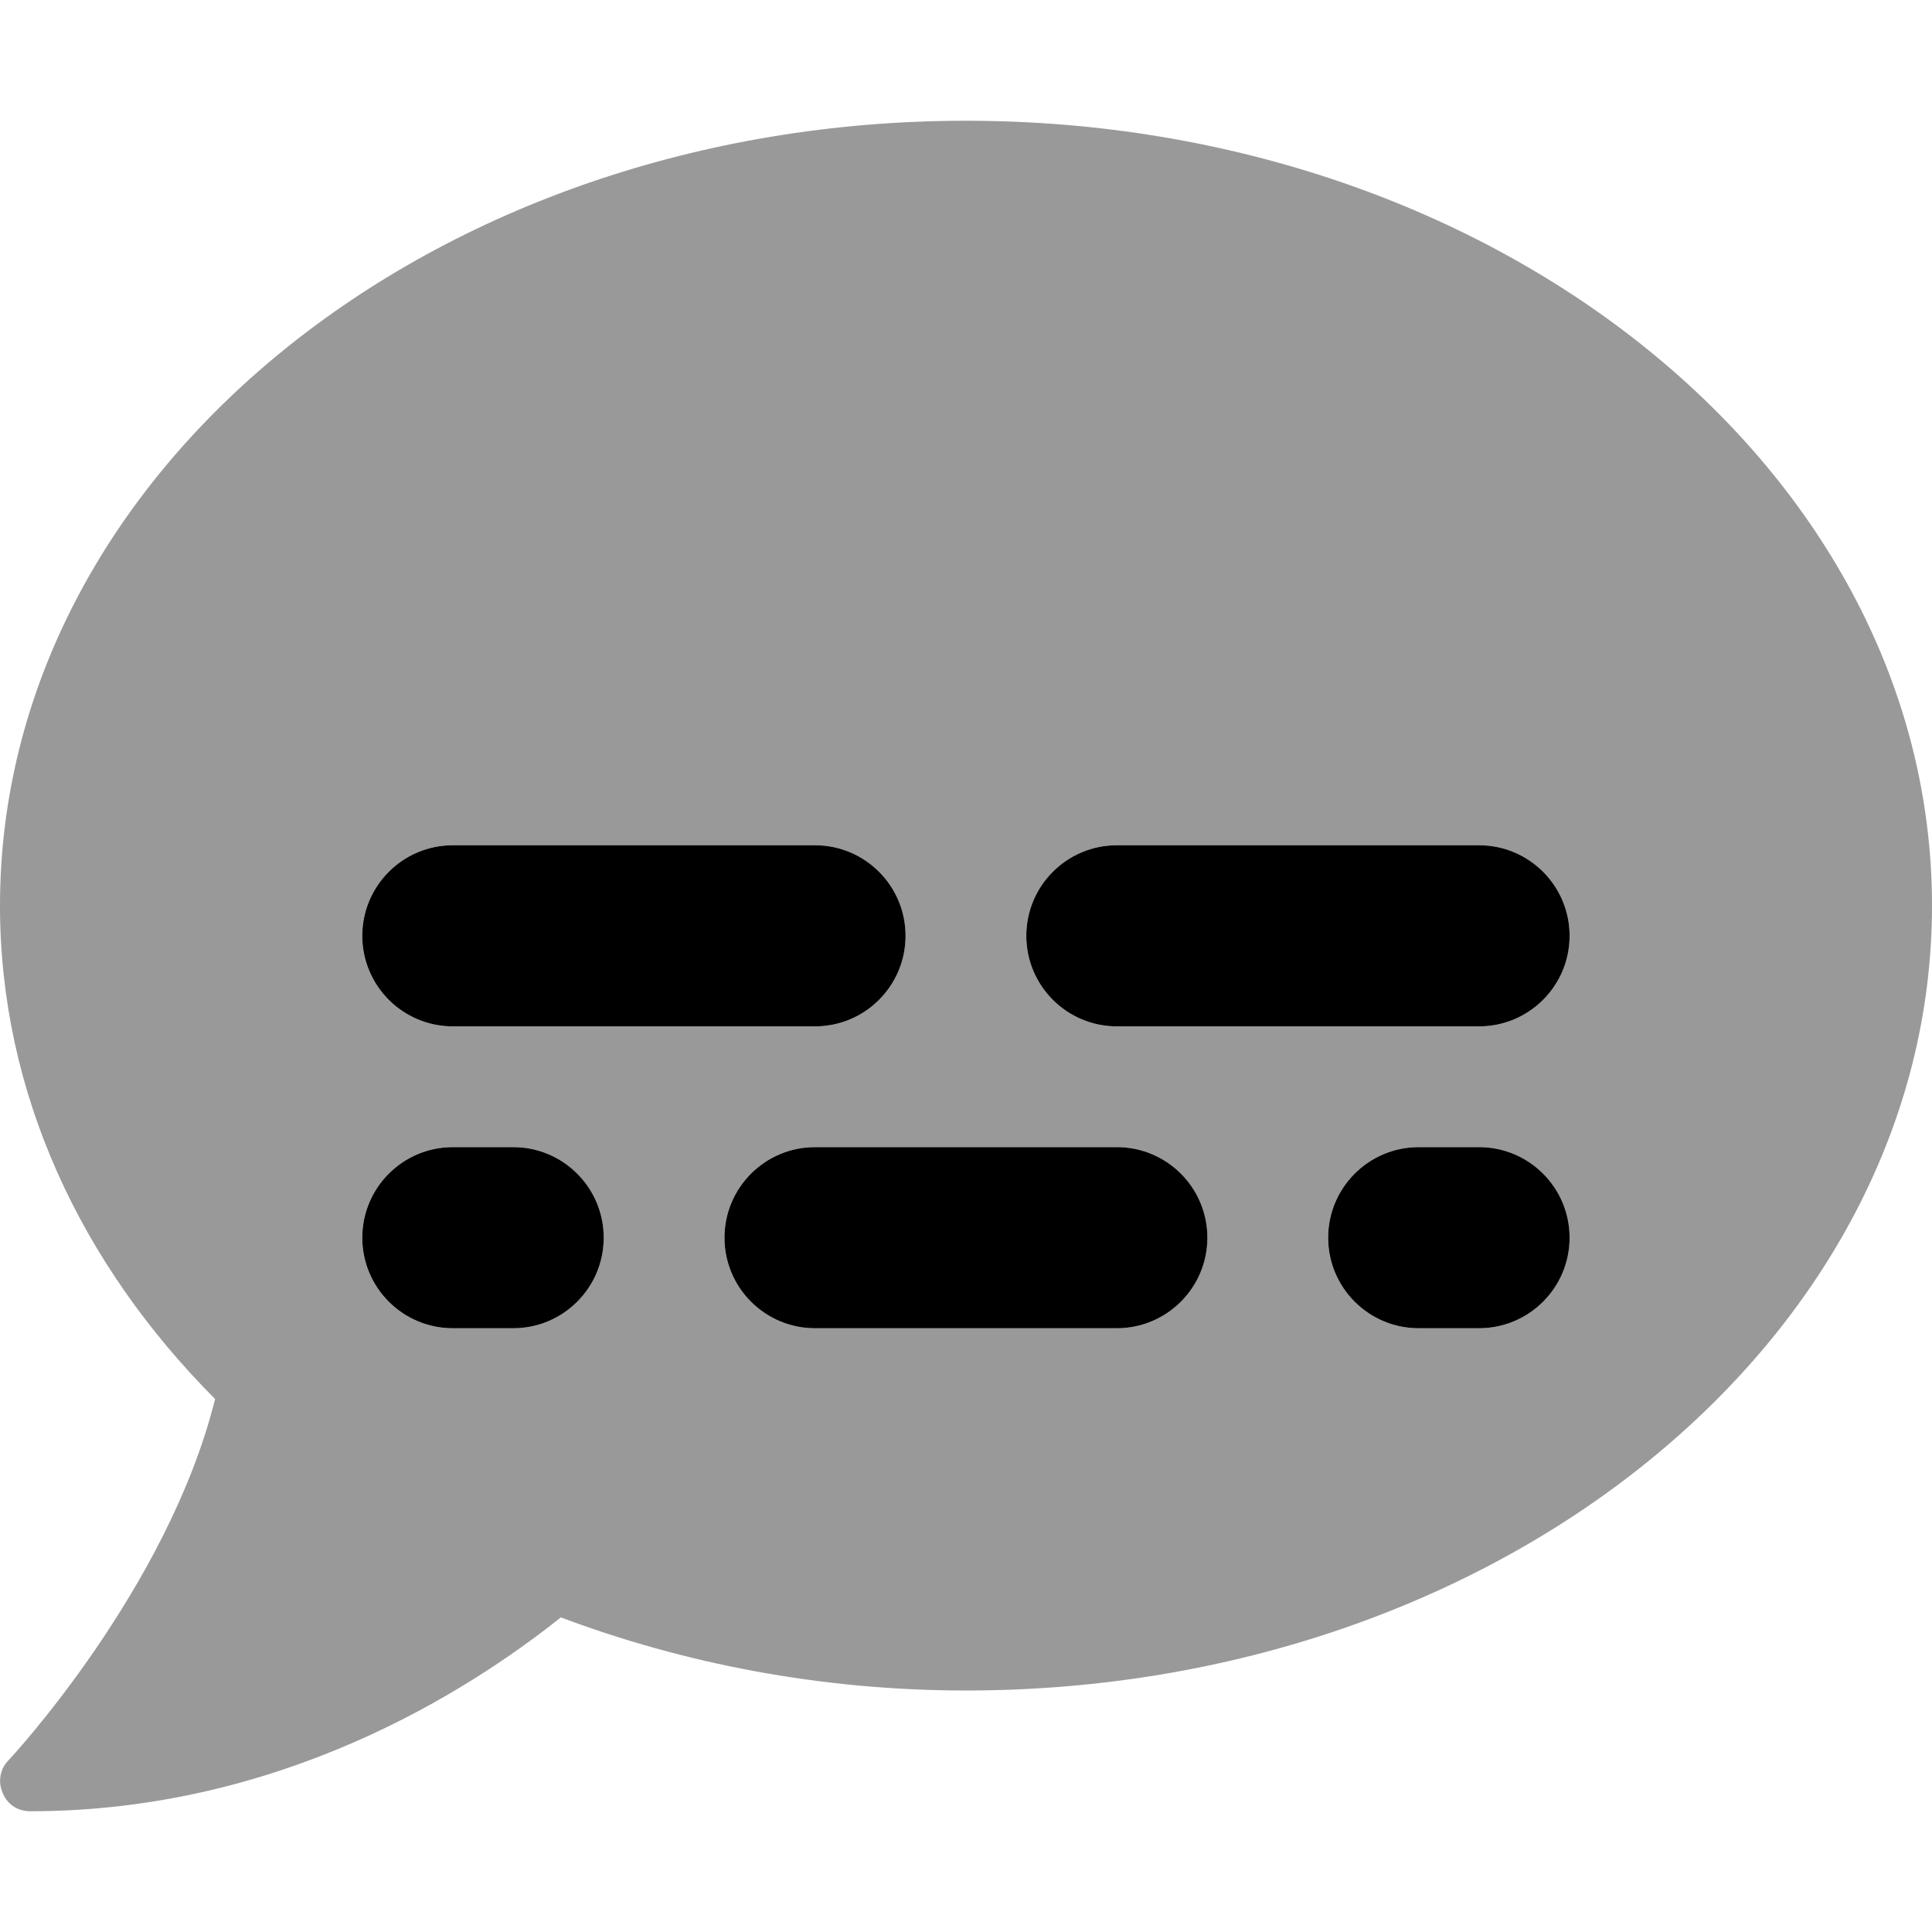
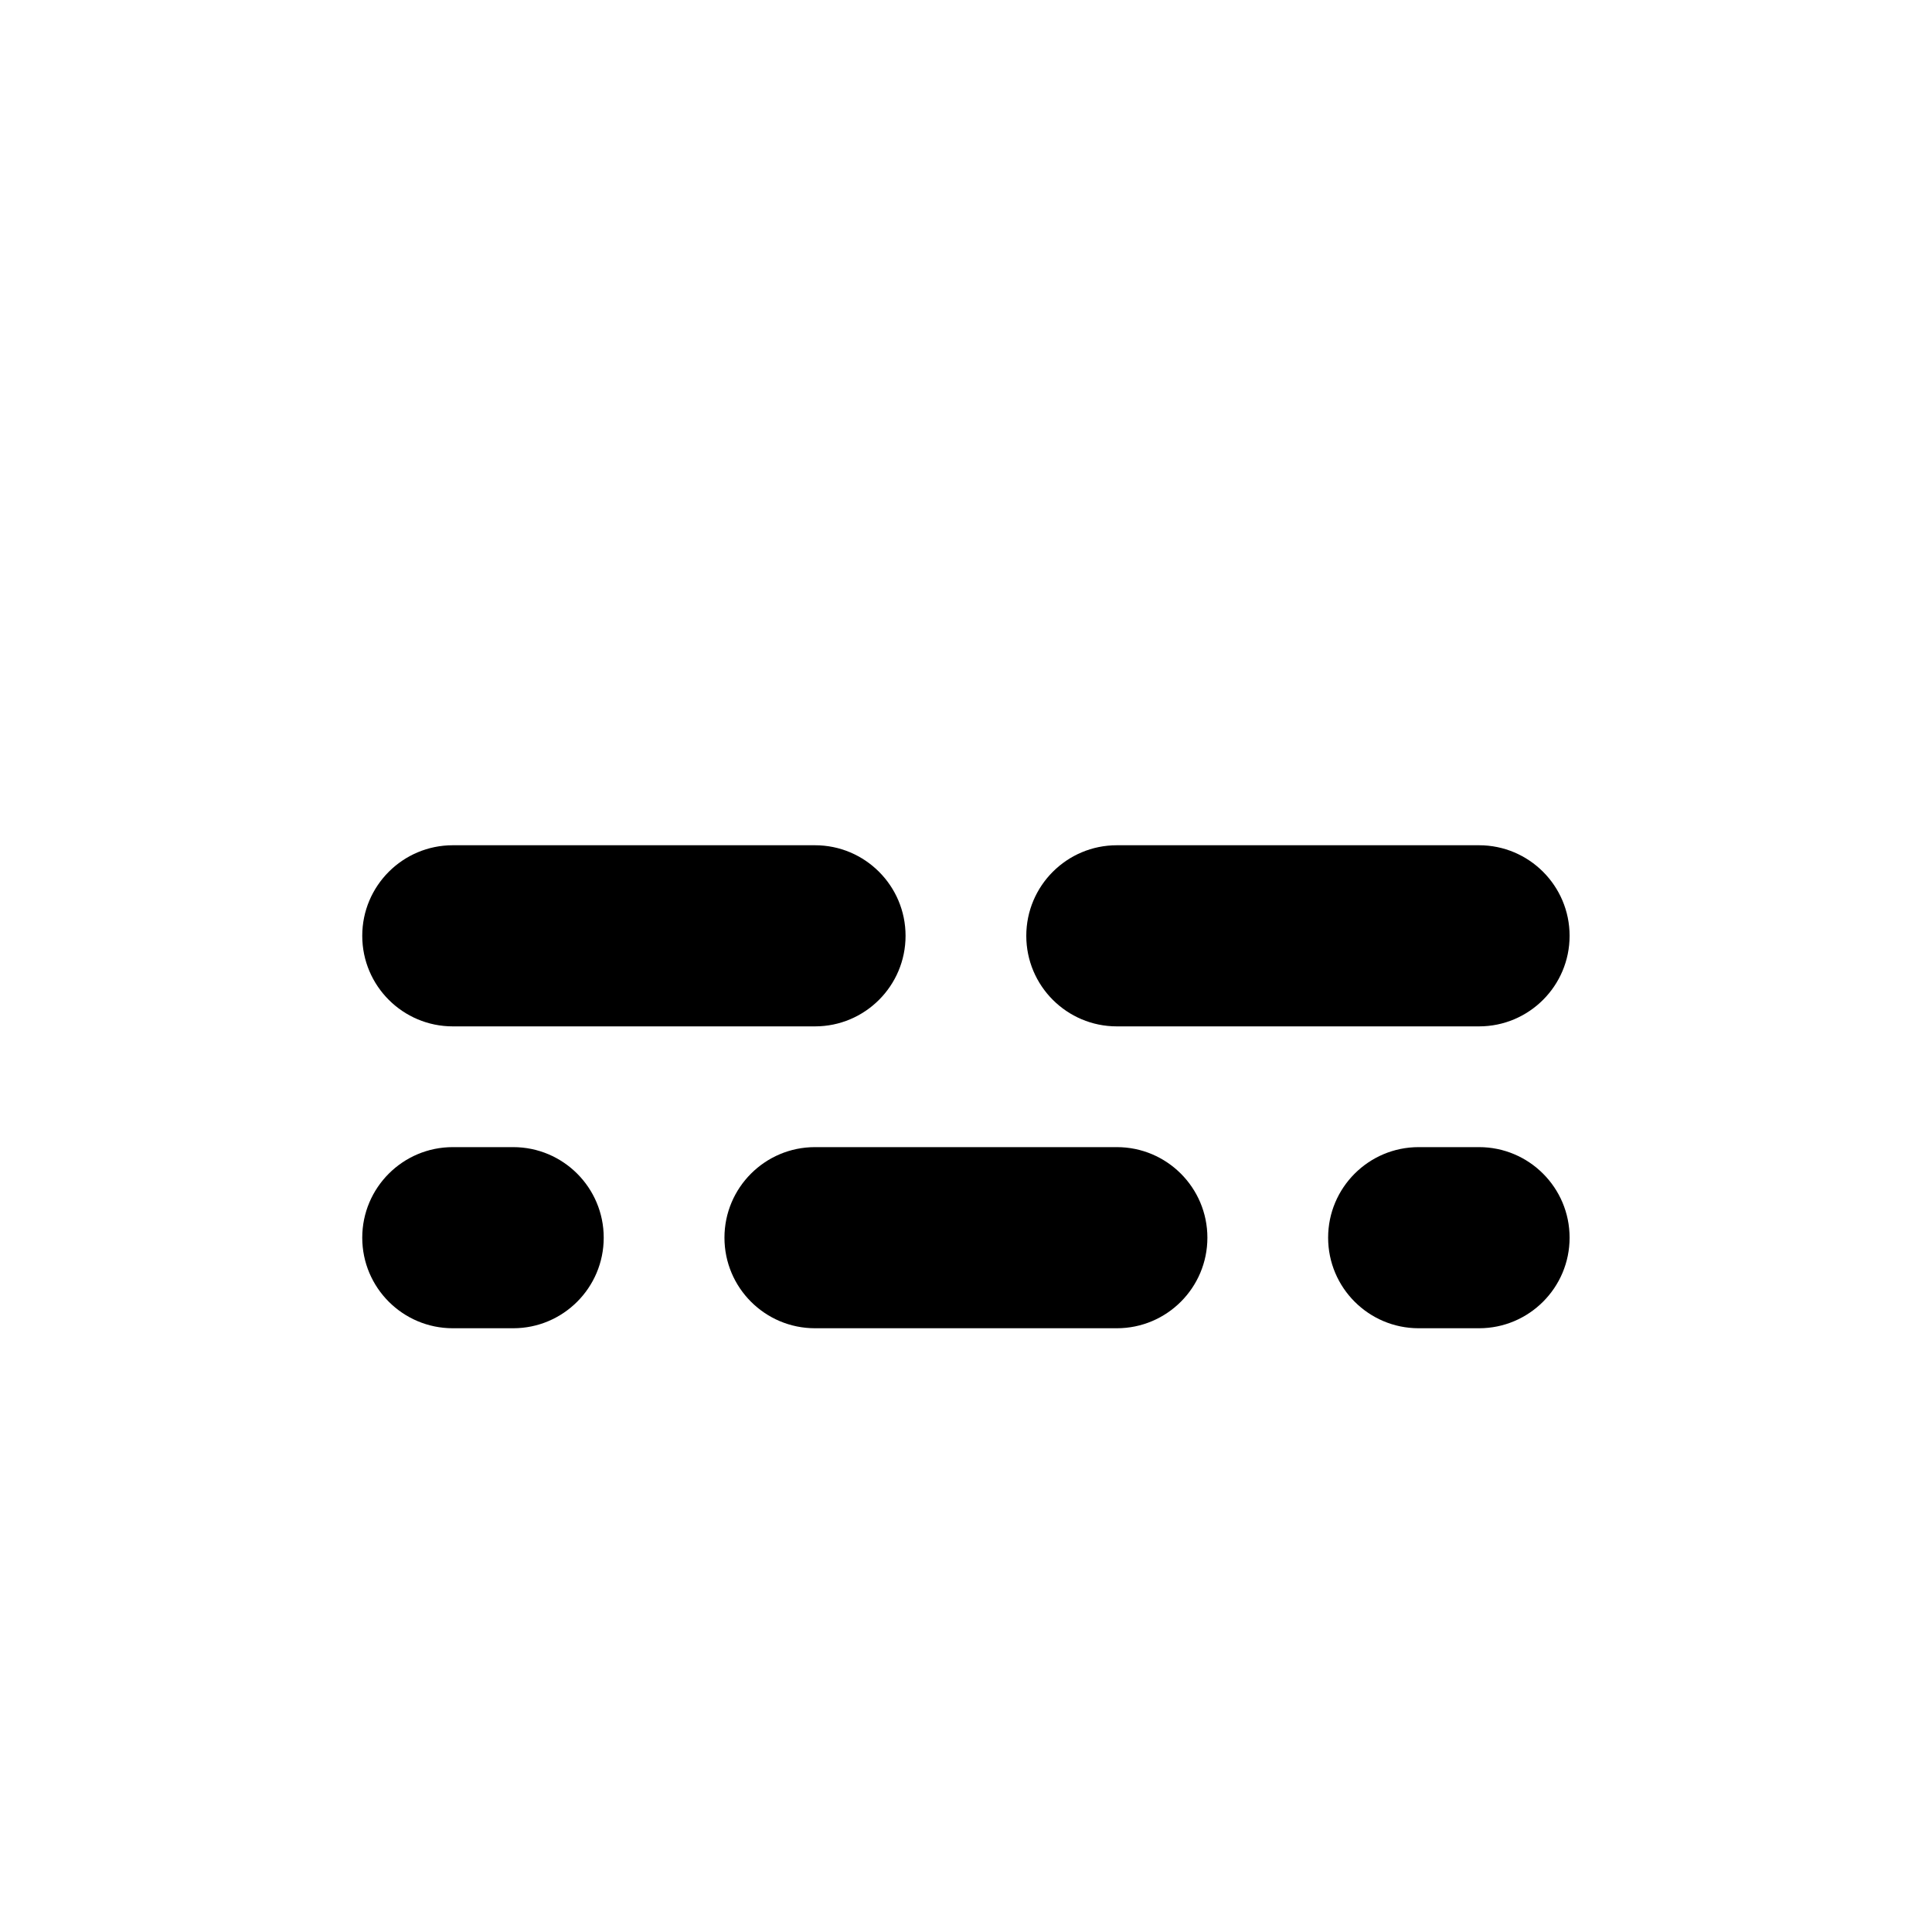
<svg xmlns="http://www.w3.org/2000/svg" viewBox="0 0 512 512">
  <defs>
    <style>.fa-secondary{opacity:.4}</style>
  </defs>
-   <path d="M256 32C114.625 32 0 125.125 0 240C0 289.625 21.375 335 57 370.75C44.5 421.125 2.75 466 2.25 466.5C0 468.75 -0.625 472.25 0.75 475.25C2 478.25 4.75 480 8 480C74.25 480 124 448.25 148.625 428.625C181.25 440.875 217.625 448 256 448C397.375 448 512 354.875 512 240S397.375 32 256 32ZM119.984 224H215.971C229.219 224 239.969 234.75 239.969 248S229.219 272 215.971 272H119.984C106.736 272 95.986 261.25 95.986 248S106.736 224 119.984 224ZM135.982 352H119.984C106.736 352 95.986 341.25 95.986 328S106.736 304 119.984 304H135.982C149.23 304 159.979 314.75 159.979 328S149.23 352 135.982 352ZM295.961 352H215.971C202.723 352 191.975 341.25 191.975 328S202.723 304 215.971 304H295.961C309.209 304 319.957 314.75 319.957 328S309.209 352 295.961 352ZM391.947 352H375.949C362.701 352 351.953 341.25 351.953 328S362.701 304 375.949 304H391.947C405.195 304 415.945 314.75 415.945 328S405.195 352 391.947 352ZM391.947 272H295.961C282.713 272 271.963 261.25 271.963 248S282.713 224 295.961 224H391.947C405.195 224 415.945 234.75 415.945 248S405.195 272 391.947 272Z" class="fa-secondary" />
  <path d="M119.998 272H215.984C229.232 272 239.982 261.25 239.982 248S229.232 224 215.984 224H119.998C106.75 224 96 234.75 96 248S106.75 272 119.998 272ZM295.975 304H215.984C202.736 304 191.988 314.75 191.988 328S202.736 352 215.984 352H295.975C309.223 352 319.971 341.25 319.971 328S309.223 304 295.975 304ZM135.996 304H119.998C106.75 304 96 314.75 96 328S106.75 352 119.998 352H135.996C149.244 352 159.992 341.25 159.992 328S149.244 304 135.996 304ZM391.961 304H375.963C362.715 304 351.967 314.75 351.967 328S362.715 352 375.963 352H391.961C405.209 352 415.959 341.25 415.959 328S405.209 304 391.961 304ZM295.975 272H391.961C405.209 272 415.959 261.25 415.959 248S405.209 224 391.961 224H295.975C282.727 224 271.977 234.75 271.977 248S282.727 272 295.975 272Z" class="fa-primary" />
</svg>